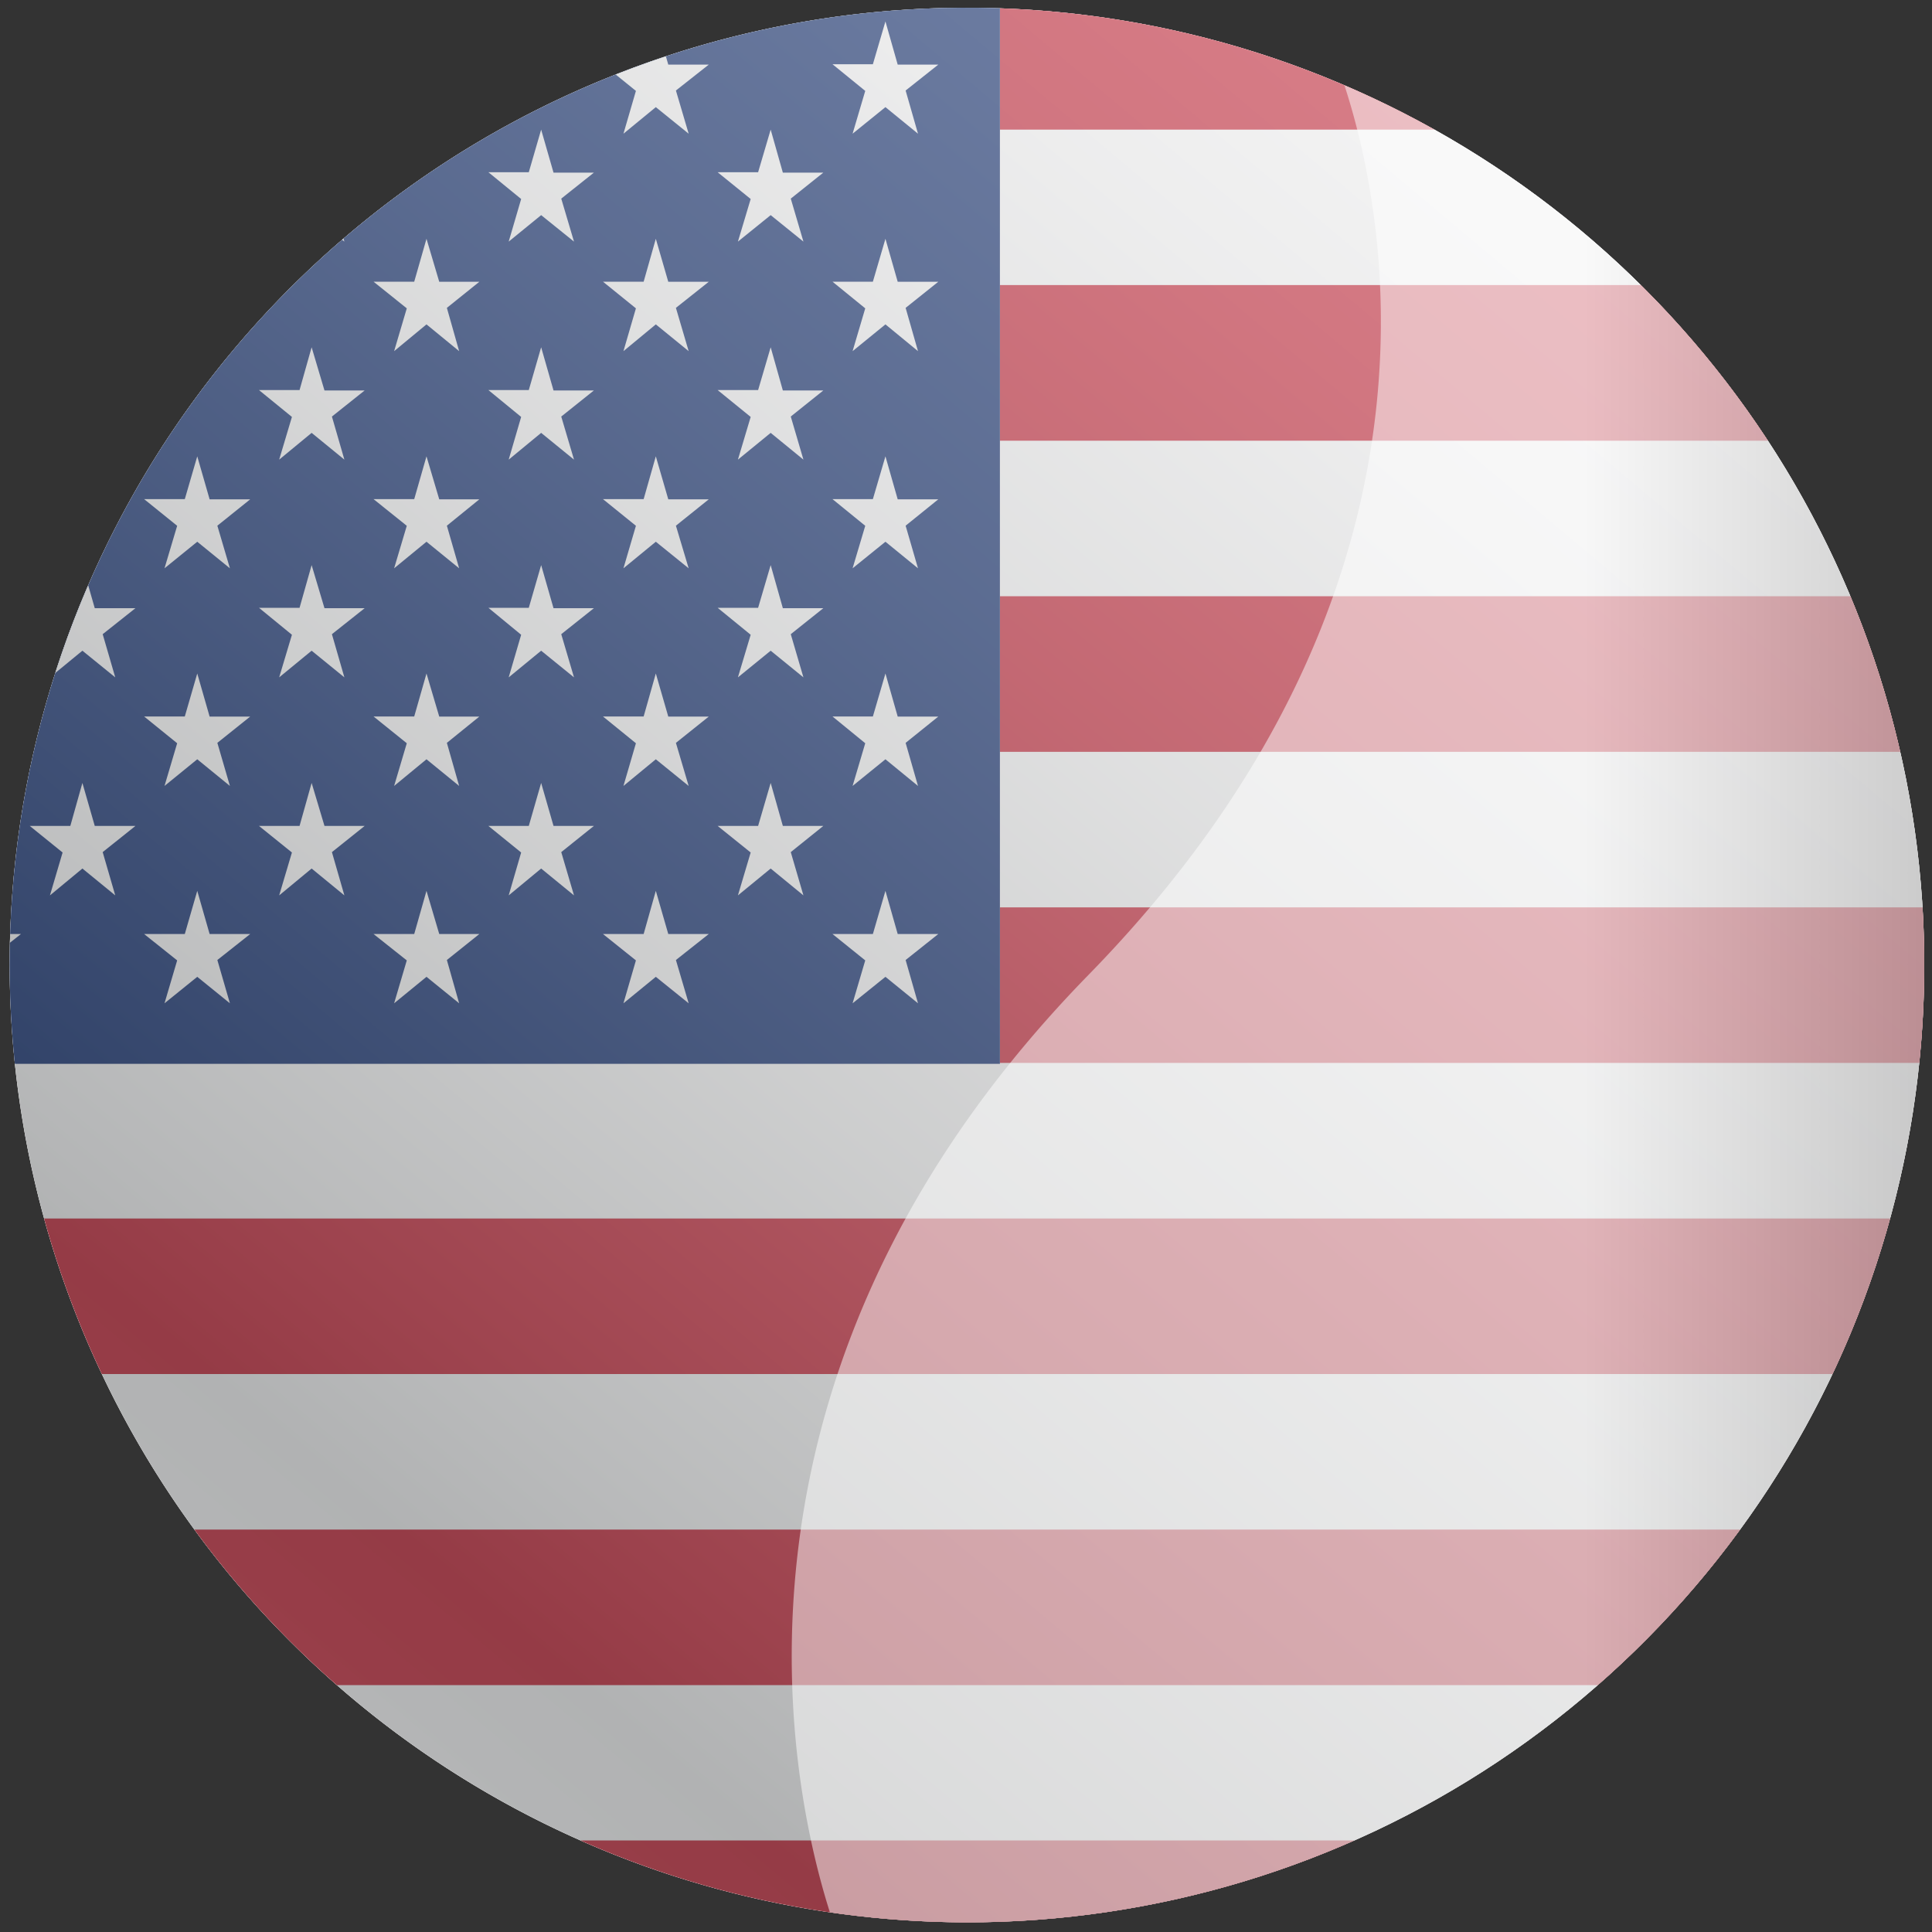
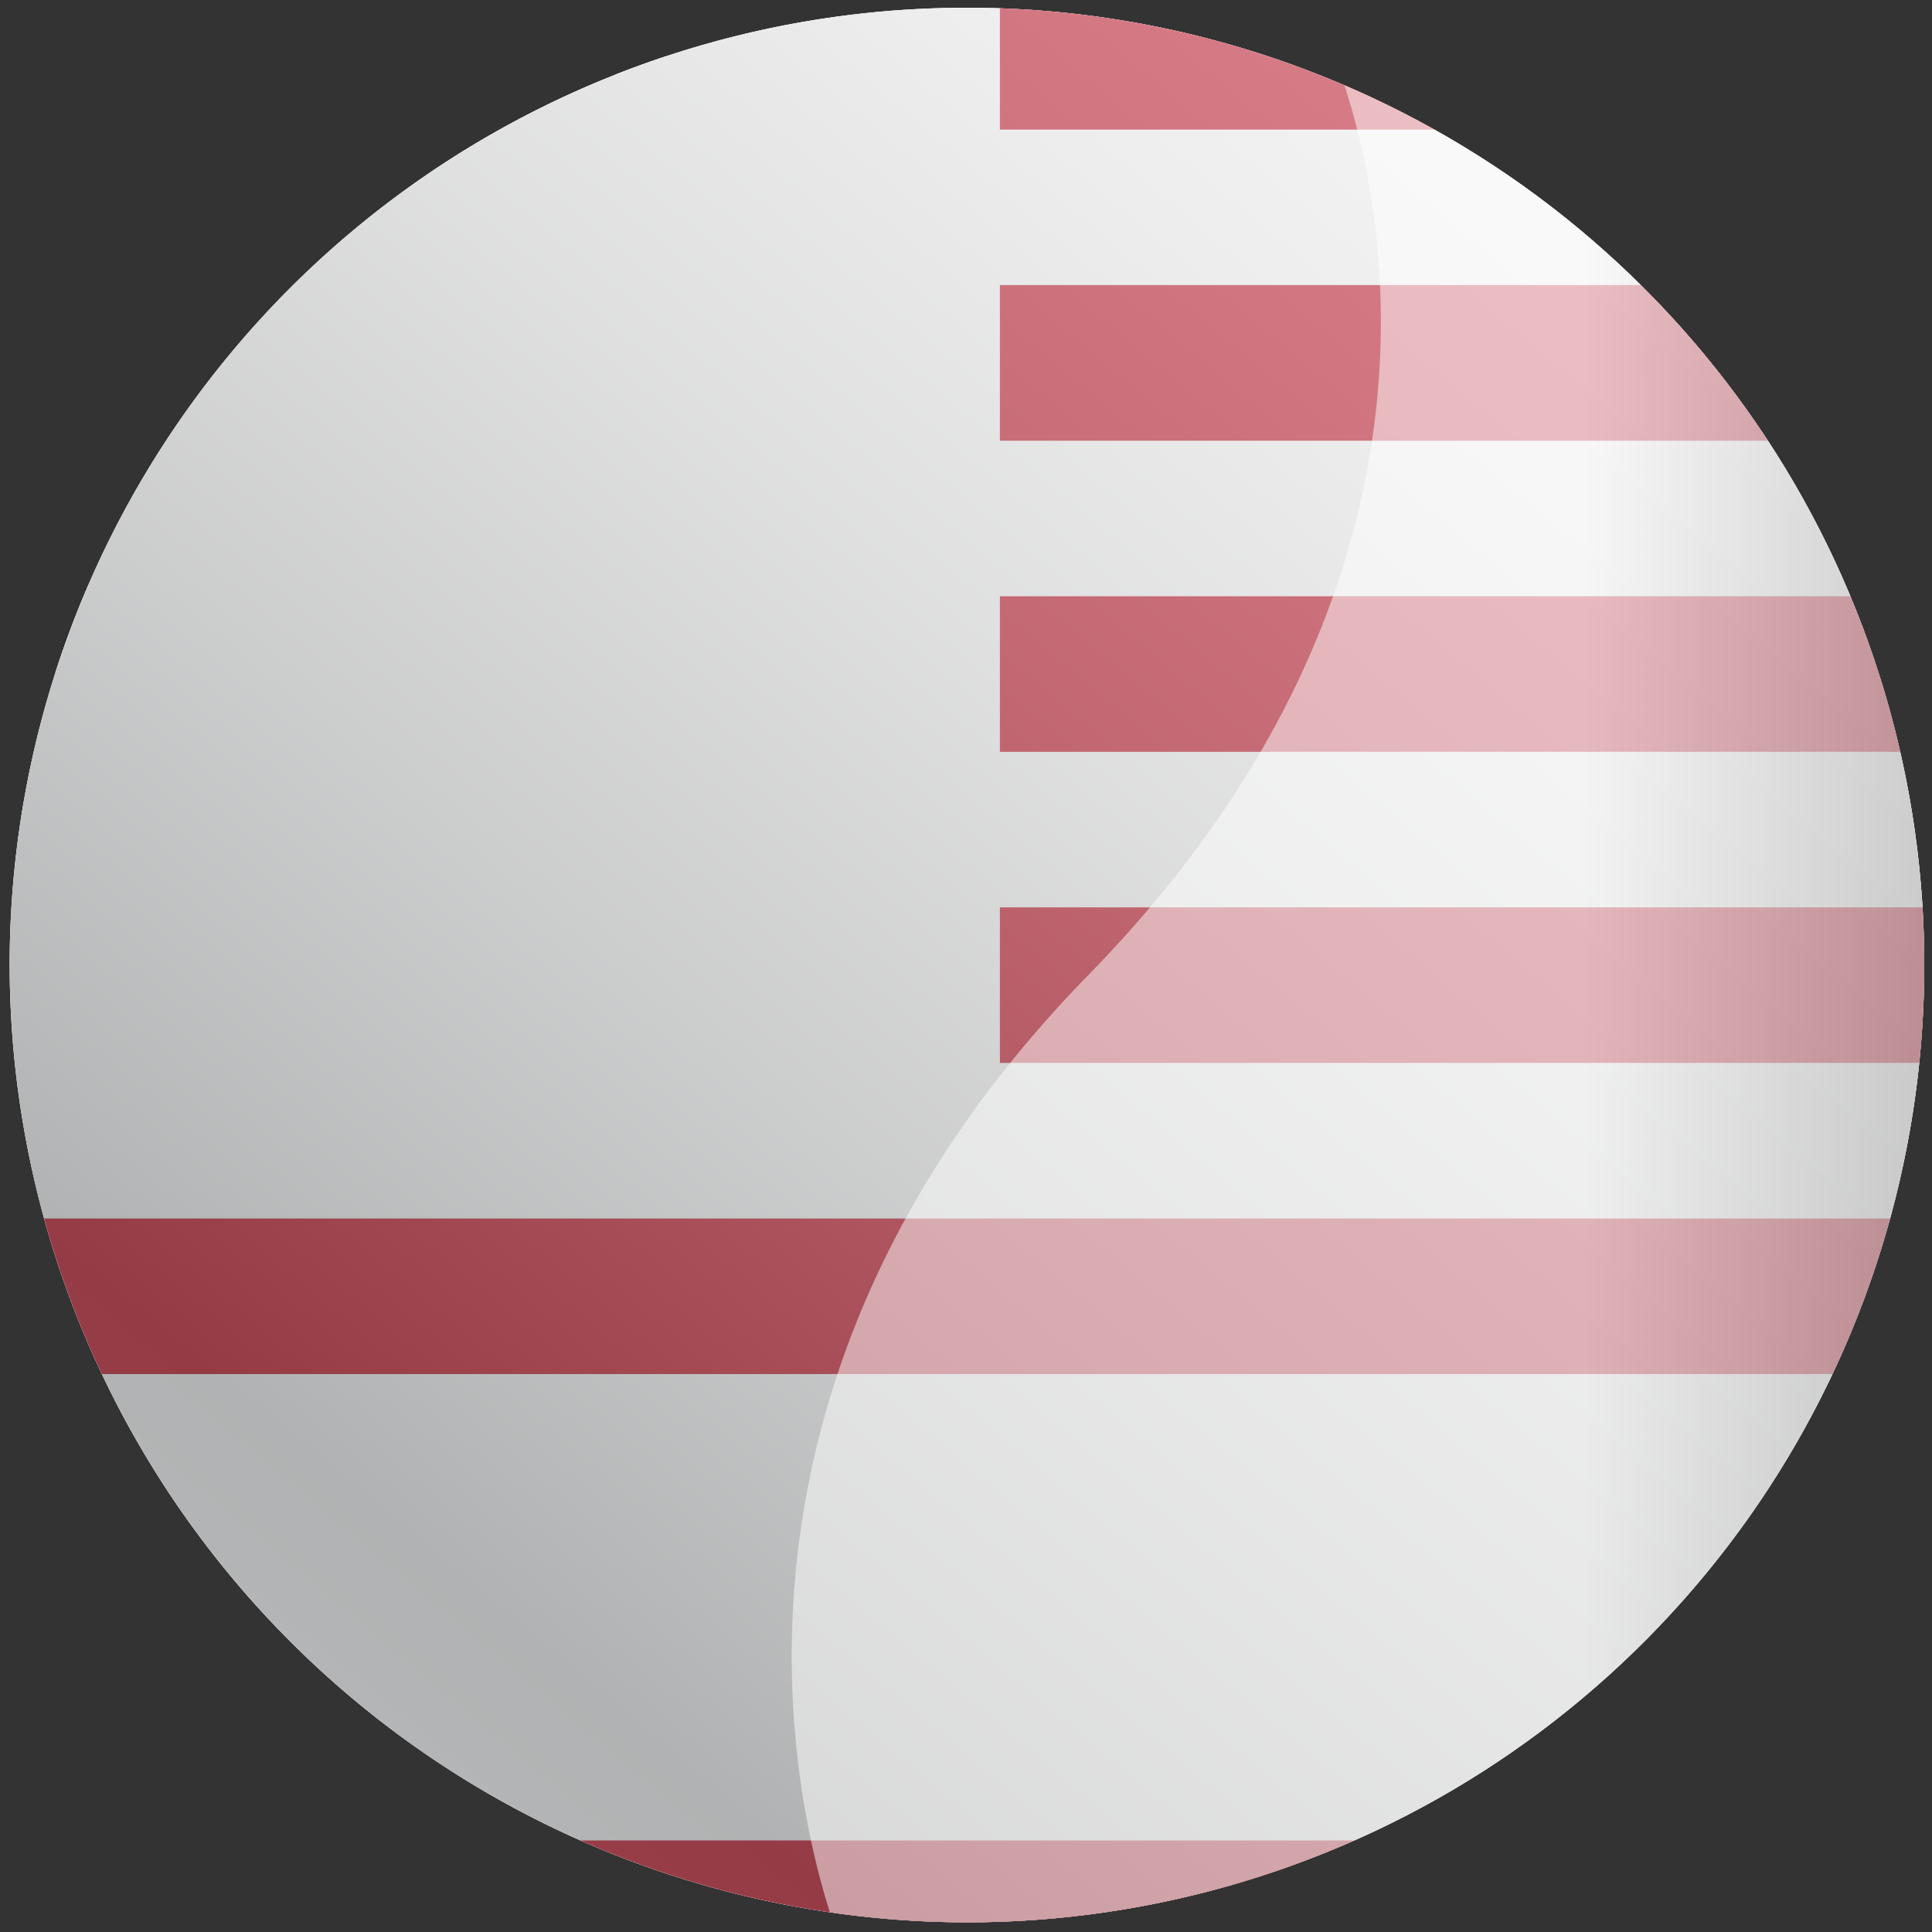
<svg xmlns="http://www.w3.org/2000/svg" viewBox="0 0 20 20">
  <rect x="0" y="0" width="20" height="20" fill="#333333" stroke="none" />
  <defs>
    <clipPath id="clip-path">
      <path d="M10,19.9A9.91,9.91,0,1,0,.1,9.994,9.922,9.922,0,0,0,10,19.9Z" style="fill:none;clip-rule:evenodd" />
    </clipPath>
    <linearGradient id="linear-gradient" x1="-9210.038" y1="-3.036" x2="-9187.705" y2="23.58" gradientTransform="matrix(-1, 0, 0, 1, -9186.85, 0)" gradientUnits="userSpaceOnUse">
      <stop offset="0" stop-color="#fff" />
      <stop offset="0.091" stop-color="#fafafa" />
      <stop offset="0.202" stop-color="#ebebeb" />
      <stop offset="0.325" stop-color="#d2d2d3" />
      <stop offset="0.455" stop-color="#afb0b1" />
      <stop offset="0.591" stop-color="#828485" />
      <stop offset="0.731" stop-color="#4c4f51" />
      <stop offset="0.77" stop-color="#3c3f41" />
      <stop offset="0.807" stop-color="#414446" />
      <stop offset="0.855" stop-color="#515356" />
      <stop offset="0.908" stop-color="#6a6c70" />
      <stop offset="0.964" stop-color="#8d8f93" />
      <stop offset="1" stop-color="#a7a9ae" />
    </linearGradient>
    <linearGradient id="linear-gradient-2" x1="8.196" y1="10.273" x2="26.995" y2="10.273" gradientUnits="userSpaceOnUse">
      <stop offset="0.438" stop-color="#fff" />
      <stop offset="1" />
    </linearGradient>
  </defs>
  <g style="isolation:isolate">
    <g id="Capa_1" data-name="Capa 1">
      <rect x="-231.503" y="-31.315" width="154.915" height="25.01" transform="translate(-308.091 -37.619) rotate(180)" style="fill:#fff" />
      <path d="M10,19.9A9.91,9.91,0,1,0,.1,9.994,9.922,9.922,0,0,0,10,19.9Z" style="fill:#fff;fill-rule:evenodd" />
      <g style="clip-path:url(#clip-path)">
        <polyline points="31.682 -0.271 -3.888 -0.271 -3.888 20.667 31.682 20.667" style="fill:#fff" />
        <polyline points="31.682 1.342 10.351 1.342 10.351 -0.271 31.682 -0.271" style="fill:#d03849" />
        <polyline points="31.682 4.562 10.351 4.562 10.351 2.951 31.682 2.951" style="fill:#d03849" />
        <polyline points="31.682 7.783 10.351 7.783 10.351 6.172 31.682 6.172" style="fill:#d03849" />
        <polyline points="31.682 11.003 10.351 11.003 10.351 9.393 31.682 9.393" style="fill:#d03849" />
        <polyline points="31.682 14.224 -3.888 14.224 -3.888 12.614 31.682 12.614" style="fill:#d03849" />
-         <polyline points="31.682 17.444 -3.888 17.444 -3.888 15.834 31.682 15.834" style="fill:#d03849" />
        <polyline points="31.682 20.667 -3.888 20.667 -3.888 19.052 31.682 19.052" style="fill:#d03849" />
-         <rect x="-3.888" y="-0.271" width="14.239" height="11.284" style="fill:#233e7b" />
-         <polygon points="-0.334 0.222 -0.461 0.665 -0.879 0.665 -0.541 0.941 -0.671 1.384 -0.334 1.109 0.004 1.384 -0.124 0.937 0.217 0.669 -0.205 0.669 -0.334 0.222" style="fill:#fff" />
        <polygon points="2.042 0.222 1.913 0.665 1.492 0.665 1.834 0.941 1.703 1.384 2.042 1.109 2.38 1.384 2.25 0.937 2.59 0.669 2.17 0.669 2.042 0.222" style="fill:#fff" />
        <polygon points="4.415 0.222 4.288 0.665 3.867 0.665 4.211 0.941 4.08 1.384 4.415 1.109 4.753 1.384 4.626 0.937 4.962 0.669 4.547 0.669 4.415 0.222" style="fill:#fff" />
        <polygon points="6.789 0.222 6.663 0.665 6.242 0.665 6.583 0.941 6.454 1.384 6.789 1.109 7.129 1.384 6.997 0.937 7.337 0.669 6.918 0.669 6.789 0.222" style="fill:#fff" />
        <polygon points="9.166 0.222 9.036 0.665 8.618 0.665 8.957 0.941 8.826 1.384 9.166 1.109 9.503 1.384 9.375 0.937 9.713 0.669 9.293 0.669 9.166 0.222" style="fill:#fff" />
        <polygon points="-0.334 2.472 -0.461 2.916 -0.879 2.916 -0.541 3.192 -0.671 3.635 -0.334 3.358 0.004 3.635 -0.124 3.187 0.217 2.917 -0.205 2.917 -0.334 2.472" style="fill:#fff" />
        <polygon points="2.042 2.472 1.913 2.916 1.492 2.916 1.834 3.192 1.703 3.635 2.042 3.358 2.38 3.635 2.25 3.187 2.59 2.917 2.17 2.917 2.042 2.472" style="fill:#fff" />
        <polygon points="4.415 2.472 4.288 2.916 3.867 2.916 4.211 3.192 4.08 3.635 4.415 3.358 4.753 3.635 4.626 3.187 4.962 2.917 4.547 2.917 4.415 2.472" style="fill:#fff" />
-         <polygon points="6.789 2.472 6.663 2.916 6.242 2.916 6.583 3.192 6.454 3.635 6.789 3.358 7.129 3.635 6.997 3.187 7.337 2.917 6.918 2.917 6.789 2.472" style="fill:#fff" />
        <polygon points="9.166 2.472 9.036 2.916 8.618 2.916 8.957 3.192 8.826 3.635 9.166 3.358 9.503 3.635 9.375 3.187 9.713 2.917 9.293 2.917 9.166 2.472" style="fill:#fff" />
        <polygon points="-0.334 4.724 -0.461 5.167 -0.879 5.167 -0.541 5.443 -0.671 5.883 -0.334 5.608 0.004 5.883 -0.124 5.442 0.217 5.169 -0.205 5.169 -0.334 4.724" style="fill:#fff" />
        <polygon points="2.042 4.724 1.913 5.167 1.492 5.167 1.834 5.443 1.703 5.883 2.042 5.608 2.38 5.883 2.25 5.442 2.59 5.169 2.17 5.169 2.042 4.724" style="fill:#fff" />
        <polygon points="4.415 4.724 4.288 5.167 3.867 5.167 4.211 5.443 4.08 5.883 4.415 5.608 4.753 5.883 4.626 5.442 4.962 5.169 4.547 5.169 4.415 4.724" style="fill:#fff" />
        <polygon points="6.789 4.724 6.663 5.167 6.242 5.167 6.583 5.443 6.454 5.883 6.789 5.608 7.129 5.883 6.997 5.442 7.337 5.169 6.918 5.169 6.789 4.724" style="fill:#fff" />
        <polygon points="9.166 4.724 9.036 5.167 8.618 5.167 8.957 5.443 8.826 5.883 9.166 5.608 9.503 5.883 9.375 5.442 9.713 5.169 9.293 5.169 9.166 4.724" style="fill:#fff" />
        <polygon points="-0.334 6.972 -0.461 7.417 -0.879 7.417 -0.541 7.694 -0.671 8.136 -0.334 7.86 0.004 8.136 -0.124 7.69 0.217 7.418 -0.205 7.418 -0.334 6.972" style="fill:#fff" />
        <polygon points="2.042 6.972 1.913 7.417 1.492 7.417 1.834 7.694 1.703 8.136 2.042 7.86 2.38 8.136 2.25 7.69 2.59 7.418 2.17 7.418 2.042 6.972" style="fill:#fff" />
        <polygon points="4.415 6.972 4.288 7.417 3.867 7.417 4.211 7.694 4.08 8.136 4.415 7.86 4.753 8.136 4.626 7.69 4.962 7.418 4.547 7.418 4.415 6.972" style="fill:#fff" />
        <polygon points="6.789 6.972 6.663 7.417 6.242 7.417 6.583 7.694 6.454 8.136 6.789 7.86 7.129 8.136 6.997 7.69 7.337 7.418 6.918 7.418 6.789 6.972" style="fill:#fff" />
        <polygon points="9.166 6.972 9.036 7.417 8.618 7.417 8.957 7.694 8.826 8.136 9.166 7.86 9.503 8.136 9.375 7.69 9.713 7.418 9.293 7.418 9.166 6.972" style="fill:#fff" />
        <polygon points="-0.334 9.222 -0.461 9.669 -0.879 9.669 -0.541 9.942 -0.671 10.386 -0.334 10.112 0.004 10.386 -0.124 9.938 0.217 9.669 -0.205 9.669 -0.334 9.222" style="fill:#fff" />
        <polygon points="2.042 9.222 1.913 9.669 1.492 9.669 1.834 9.942 1.703 10.386 2.042 10.112 2.38 10.386 2.25 9.938 2.59 9.669 2.17 9.669 2.042 9.222" style="fill:#fff" />
        <polygon points="4.415 9.222 4.288 9.669 3.867 9.669 4.211 9.942 4.08 10.386 4.415 10.112 4.753 10.386 4.626 9.938 4.962 9.669 4.547 9.669 4.415 9.222" style="fill:#fff" />
        <polygon points="6.789 9.222 6.663 9.669 6.242 9.669 6.583 9.942 6.454 10.386 6.789 10.112 7.129 10.386 6.997 9.938 7.337 9.669 6.918 9.669 6.789 9.222" style="fill:#fff" />
        <polygon points="9.166 9.222 9.036 9.669 8.618 9.669 8.957 9.942 8.826 10.386 9.166 10.112 9.503 10.386 9.375 9.938 9.713 9.669 9.293 9.669 9.166 9.222" style="fill:#fff" />
        <polygon points="0.853 8.105 0.728 8.55 0.308 8.55 0.648 8.825 0.517 9.269 0.853 8.991 1.193 9.269 1.063 8.821 1.402 8.55 0.981 8.55 0.853 8.105" style="fill:#fff" />
        <polygon points="3.226 8.105 3.101 8.55 2.681 8.55 3.022 8.825 2.89 9.269 3.226 8.991 3.565 9.269 3.436 8.821 3.775 8.55 3.359 8.55 3.226 8.105" style="fill:#fff" />
        <polygon points="5.602 8.105 5.474 8.55 5.056 8.55 5.395 8.825 5.266 9.269 5.602 8.991 5.942 9.269 5.81 8.821 6.148 8.55 5.73 8.55 5.602 8.105" style="fill:#fff" />
        <polygon points="7.978 8.105 7.848 8.55 7.429 8.55 7.771 8.825 7.639 9.269 7.978 8.991 8.317 9.269 8.186 8.821 8.523 8.55 8.104 8.55 7.978 8.105" style="fill:#fff" />
        <polygon points="0.853 5.85 0.728 6.292 0.308 6.292 0.648 6.571 0.517 7.012 0.853 6.736 1.193 7.012 1.063 6.565 1.402 6.296 0.981 6.296 0.853 5.85" style="fill:#fff" />
        <polygon points="3.226 5.85 3.101 6.292 2.681 6.292 3.022 6.571 2.89 7.012 3.226 6.736 3.565 7.012 3.436 6.565 3.775 6.296 3.359 6.296 3.226 5.85" style="fill:#fff" />
        <polygon points="5.602 5.85 5.474 6.292 5.056 6.292 5.395 6.571 5.266 7.012 5.602 6.736 5.942 7.012 5.81 6.565 6.148 6.296 5.73 6.296 5.602 5.85" style="fill:#fff" />
        <polygon points="7.978 5.85 7.848 6.292 7.429 6.292 7.771 6.571 7.639 7.012 7.978 6.736 8.317 7.012 8.186 6.565 8.523 6.296 8.104 6.296 7.978 5.85" style="fill:#fff" />
        <polygon points="0.853 3.595 0.728 4.038 0.308 4.038 0.648 4.316 0.517 4.758 0.853 4.481 1.193 4.758 1.063 4.312 1.402 4.042 0.981 4.042 0.853 3.595" style="fill:#fff" />
        <polygon points="3.226 3.595 3.101 4.038 2.681 4.038 3.022 4.316 2.89 4.758 3.226 4.481 3.565 4.758 3.436 4.312 3.775 4.042 3.359 4.042 3.226 3.595" style="fill:#fff" />
        <polygon points="5.602 3.595 5.474 4.038 5.056 4.038 5.395 4.316 5.266 4.758 5.602 4.481 5.942 4.758 5.81 4.312 6.148 4.042 5.73 4.042 5.602 3.595" style="fill:#fff" />
        <polygon points="7.978 3.595 7.848 4.038 7.429 4.038 7.771 4.316 7.639 4.758 7.978 4.481 8.317 4.758 8.186 4.312 8.523 4.042 8.104 4.042 7.978 3.595" style="fill:#fff" />
        <polygon points="0.853 1.342 0.728 1.783 0.308 1.783 0.648 2.06 0.517 2.501 0.853 2.227 1.193 2.501 1.063 2.056 1.402 1.787 0.981 1.787 0.853 1.342" style="fill:#fff" />
        <polygon points="3.226 1.342 3.101 1.783 2.681 1.783 3.022 2.06 2.89 2.501 3.226 2.227 3.565 2.501 3.436 2.056 3.775 1.787 3.359 1.787 3.226 1.342" style="fill:#fff" />
        <polygon points="5.602 1.342 5.474 1.783 5.056 1.783 5.395 2.06 5.266 2.501 5.602 2.227 5.942 2.501 5.81 2.056 6.148 1.787 5.73 1.787 5.602 1.342" style="fill:#fff" />
        <polygon points="7.978 1.342 7.848 1.783 7.429 1.783 7.771 2.06 7.639 2.501 7.978 2.227 8.317 2.501 8.186 2.056 8.523 1.787 8.104 1.787 7.978 1.342" style="fill:#fff" />
        <path d="M26.041-.139H-2A1.709,1.709,0,0,0-3.681,1.594V18.95A1.709,1.709,0,0,0-2,20.684H26.041a1.706,1.706,0,0,0,1.682-1.734V1.594A1.706,1.706,0,0,0,26.041-.139Z" style="fill:none" />
        <path d="M-2-.139H26.041a1.706,1.706,0,0,1,1.682,1.733V18.95a1.706,1.706,0,0,1-1.682,1.734H-2A1.709,1.709,0,0,1-3.681,18.95V1.594A1.709,1.709,0,0,1-2-.139Z" style="opacity:0.4;mix-blend-mode:multiply;fill:url(#linear-gradient)" />
        <path d="M11.267,10.093C6.454,15.021,8.737,20.2,8.737,20.2H25.391A1.63,1.63,0,0,0,27,18.549V2a1.629,1.629,0,0,0-1.6-1.653H13.711S16.082,5.165,11.267,10.093Z" style="opacity:0.5;mix-blend-mode:overlay;fill:url(#linear-gradient-2)" />
      </g>
    </g>
  </g>
</svg>